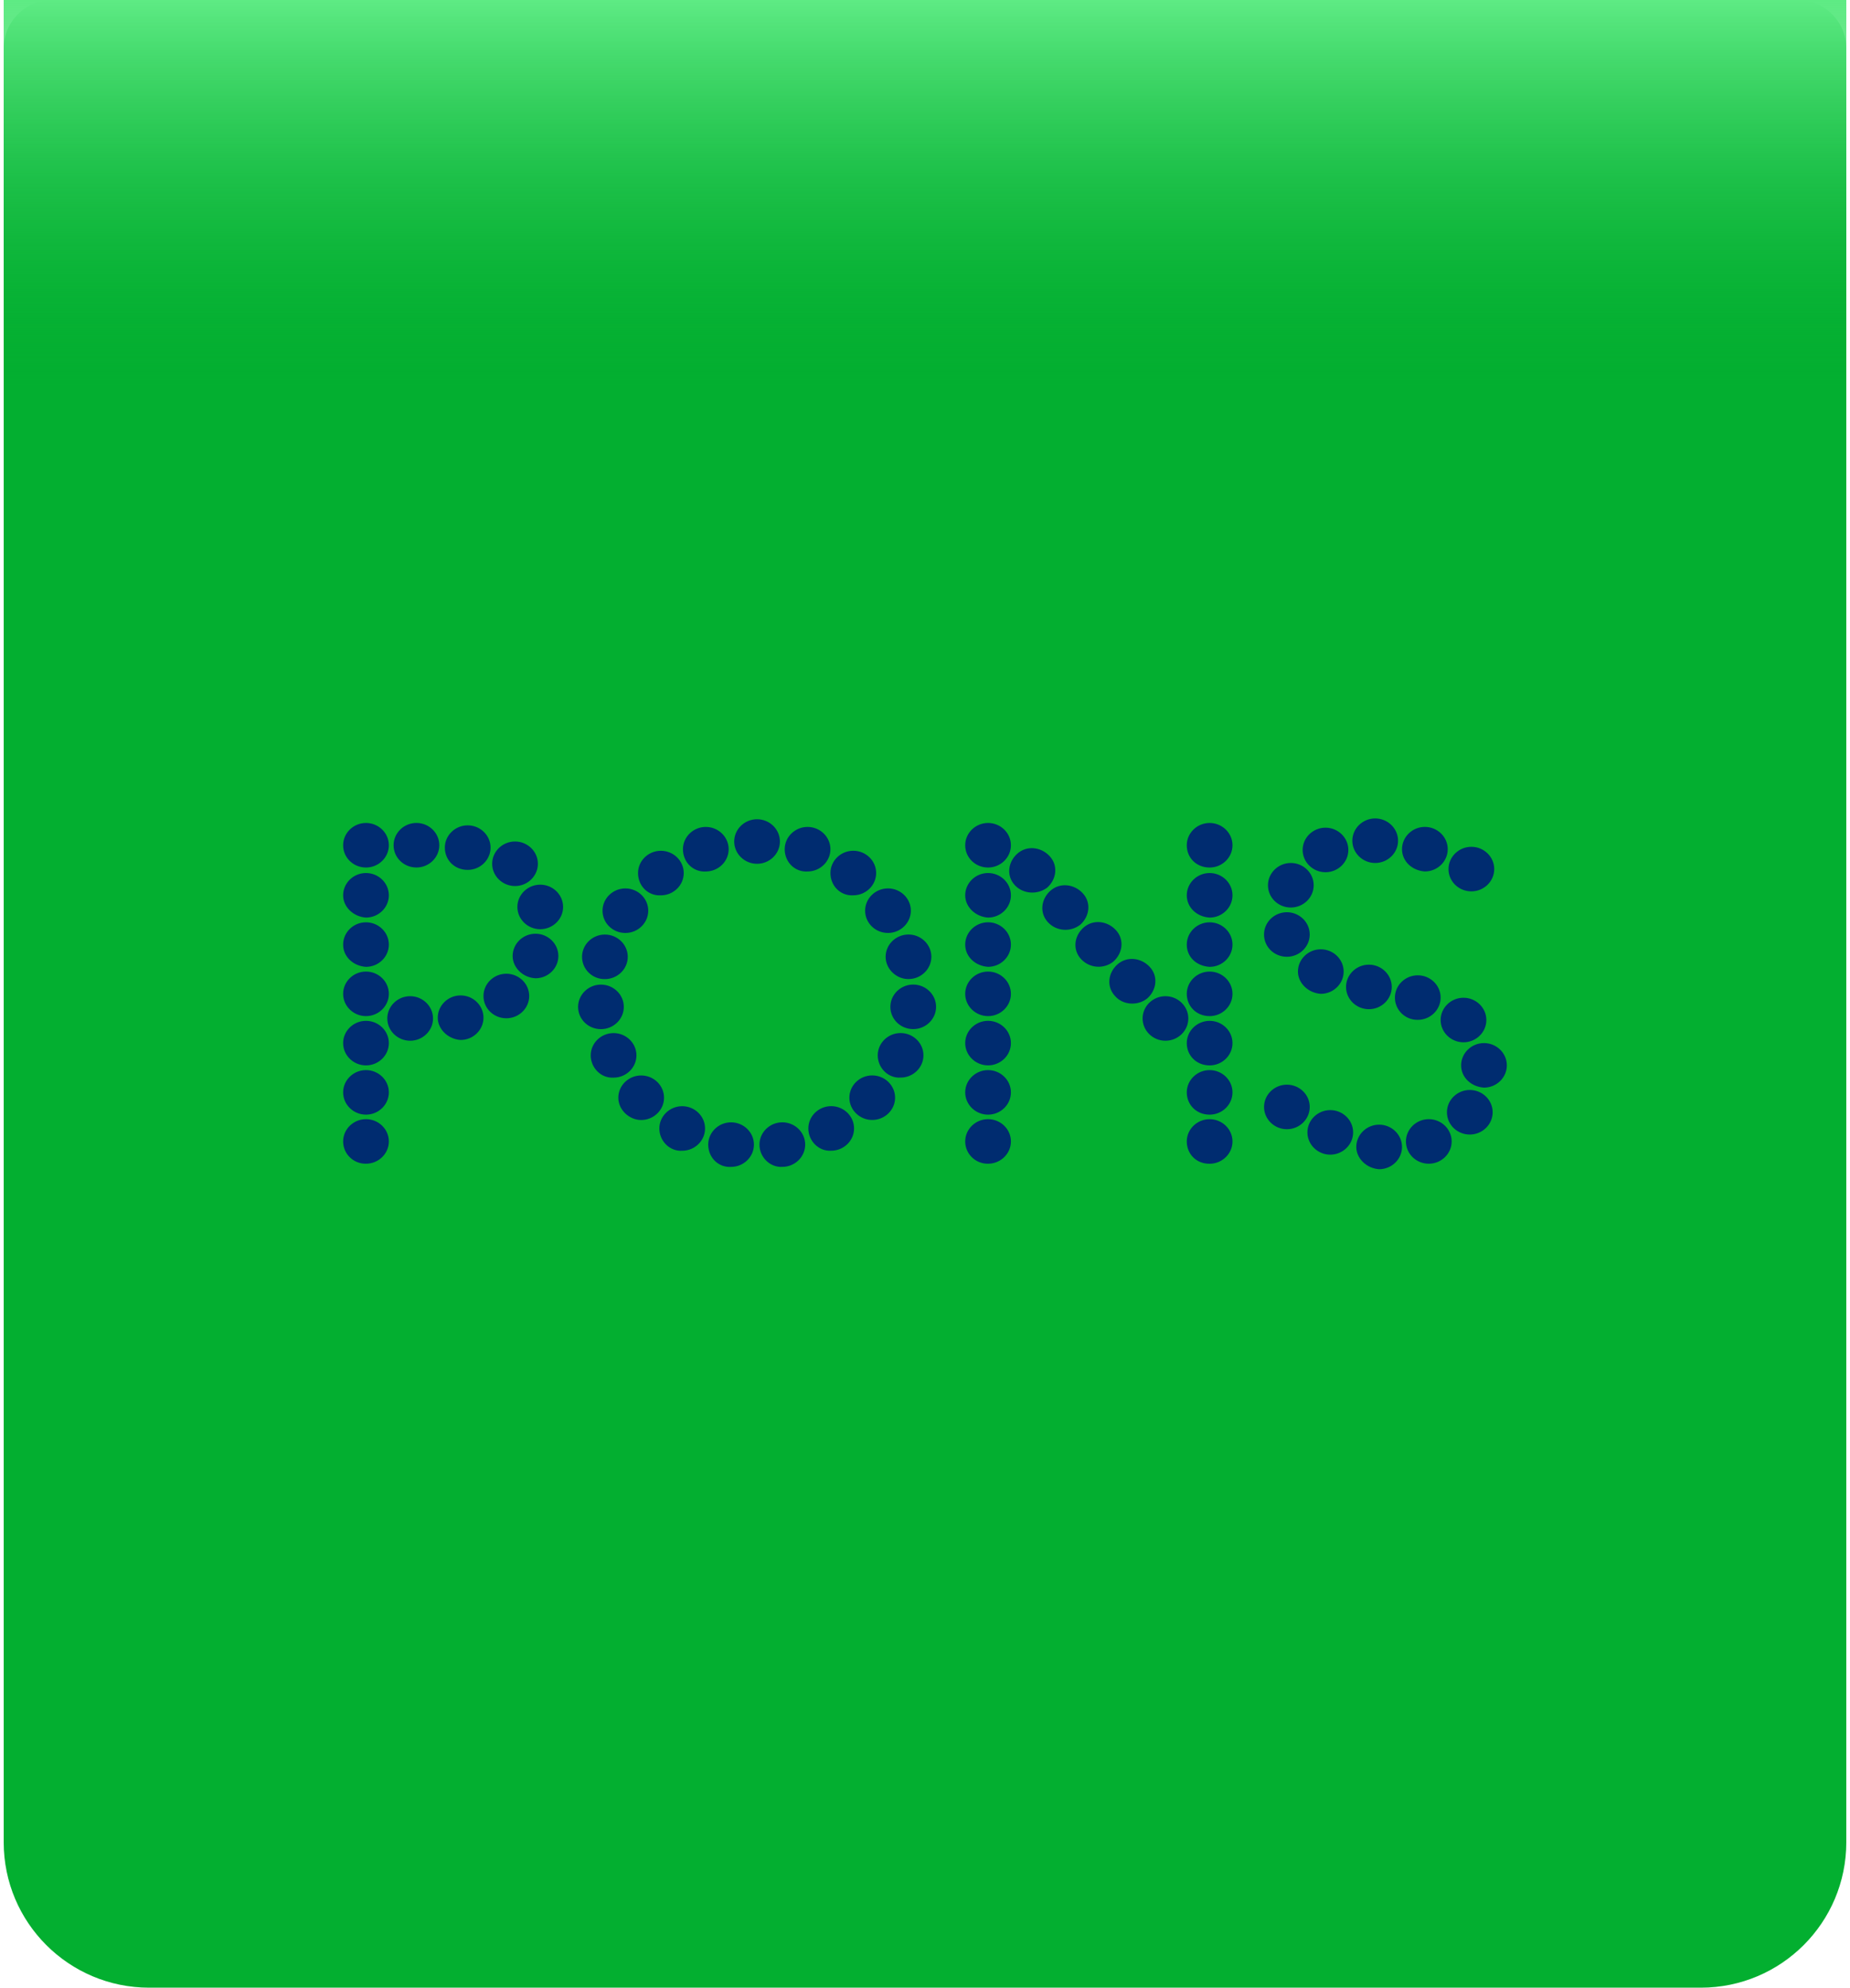
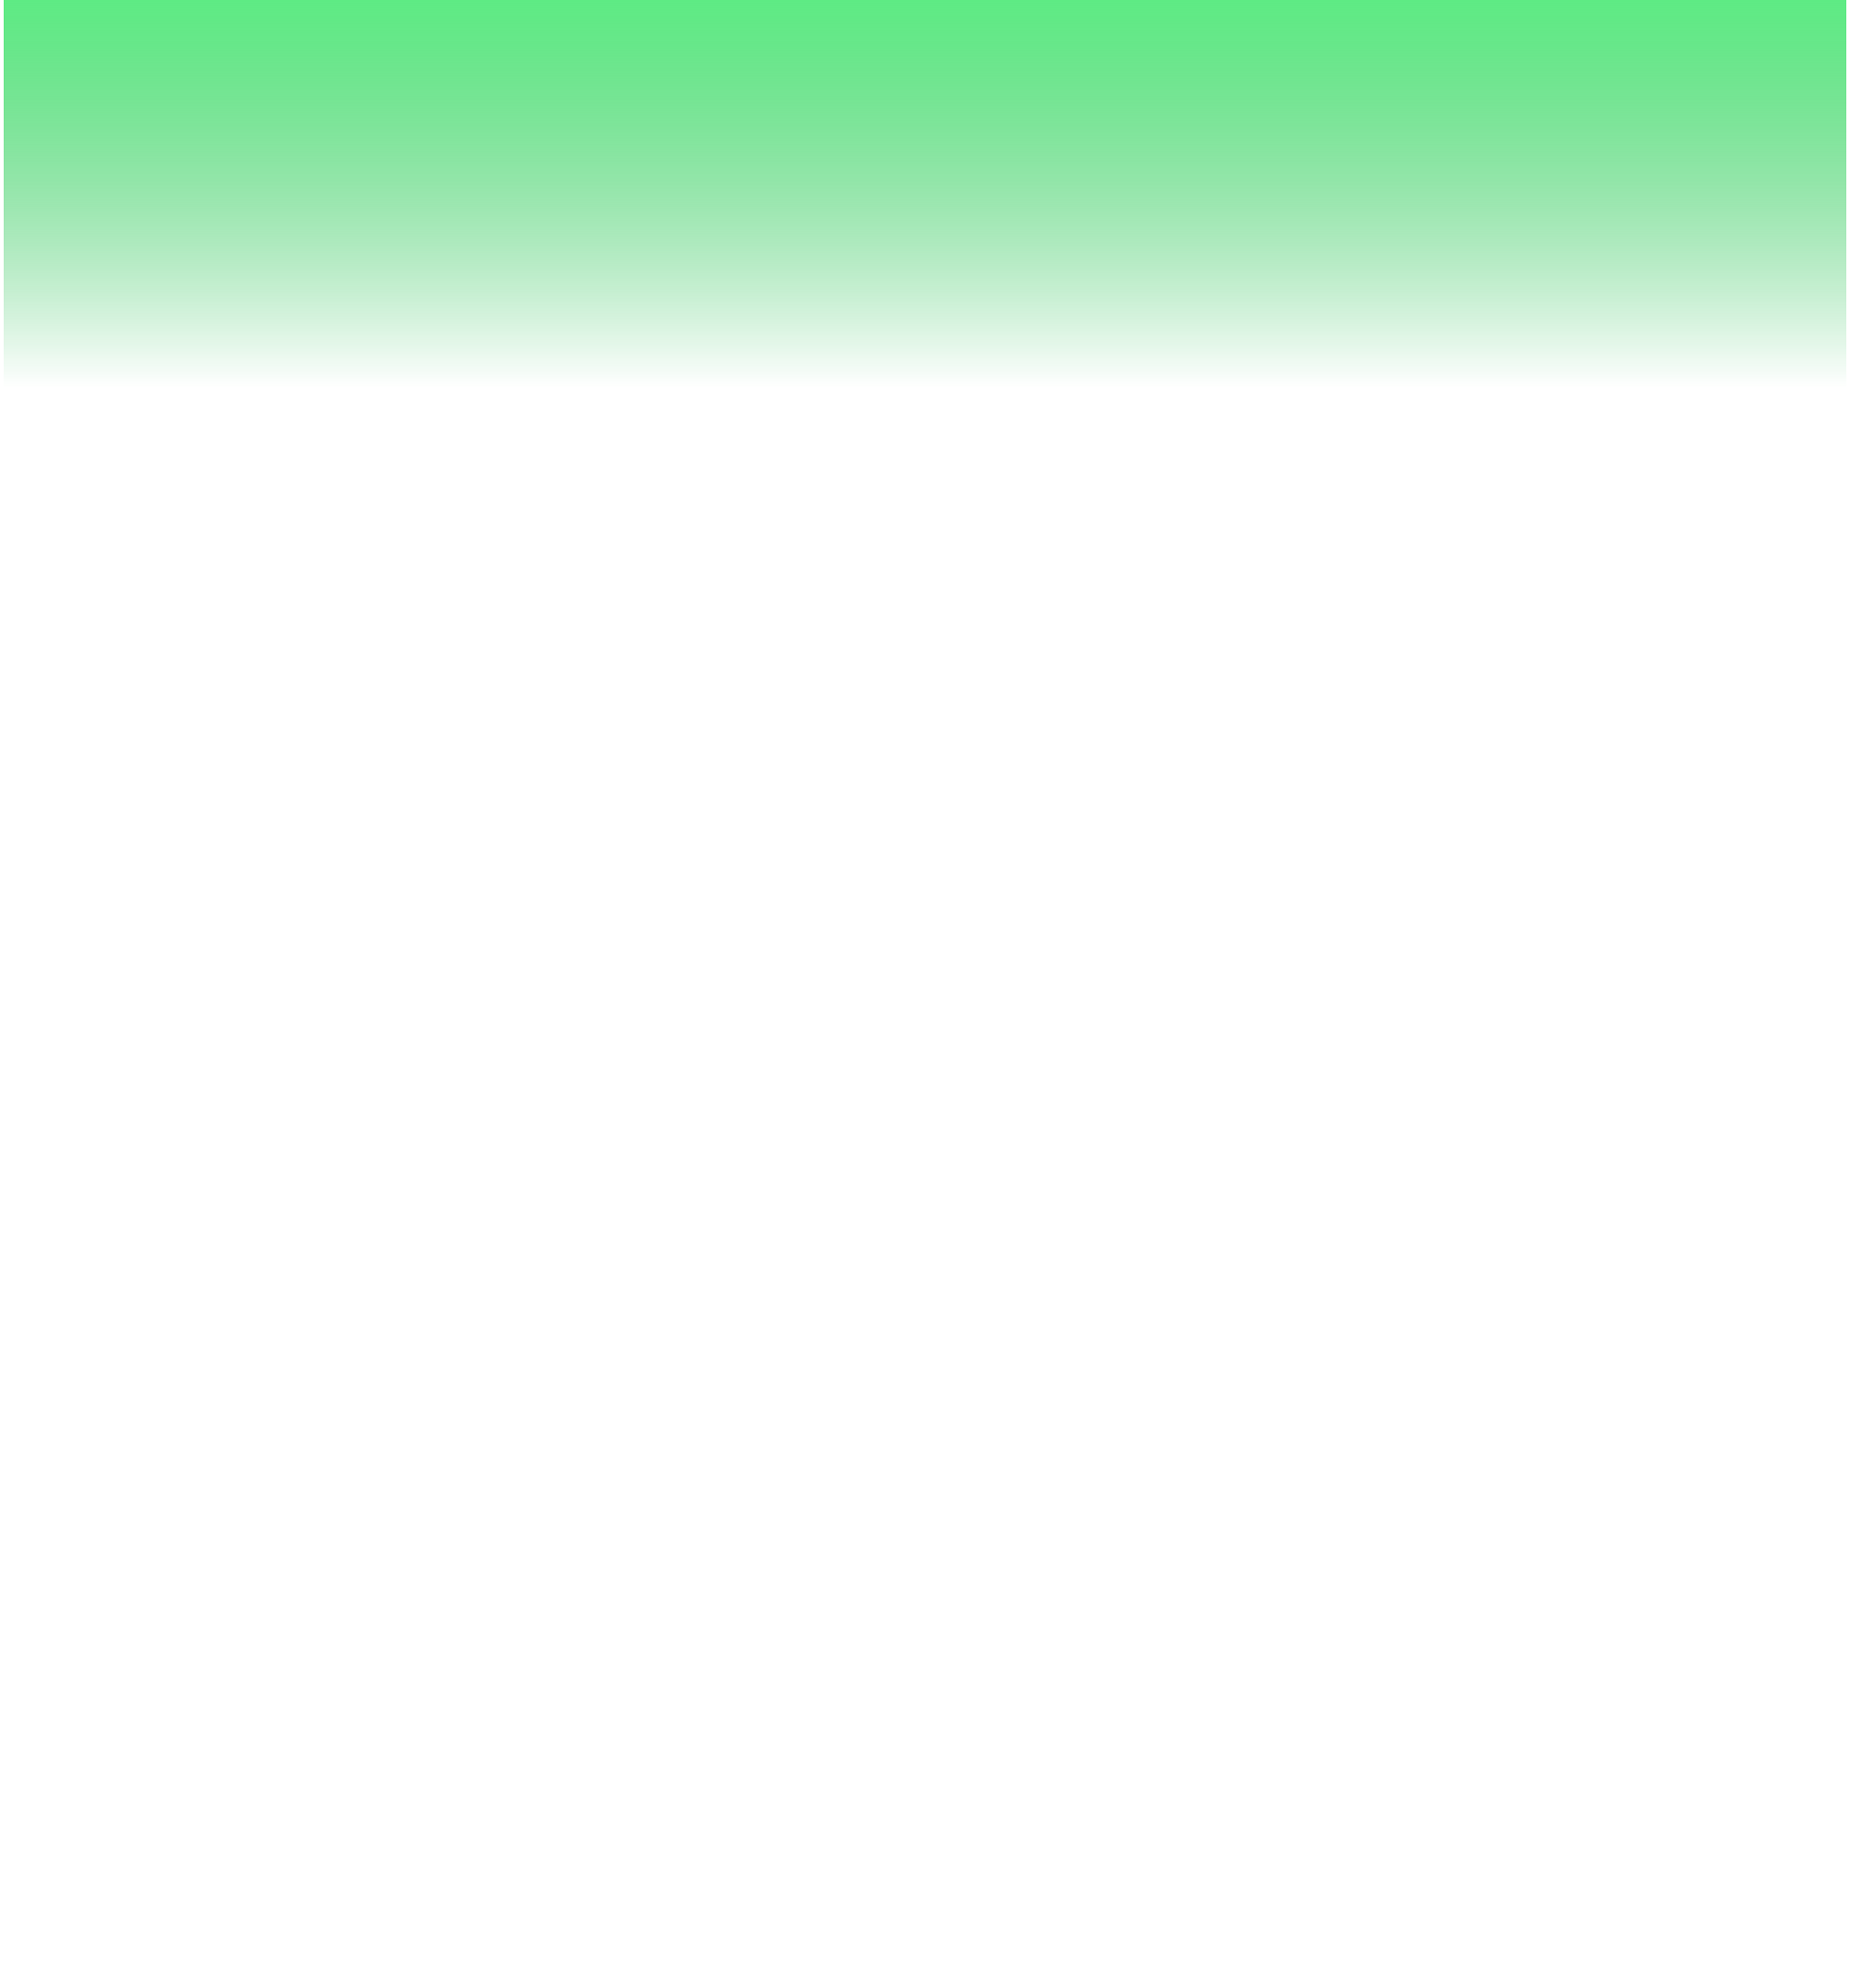
<svg xmlns="http://www.w3.org/2000/svg" viewBox="0 0 76 82" fill="none" version="1.1" id="svg142" width="67" height="72">
-   <path d="M0 2C0 0.895 0.895 0 2 0H74C75.105 0 76 0.895 76 2V76C76 79.314 73.314 82 70 82H6C2.686 82 0 79.314 0 76V2Z" fill="#03AF30" id="path129" />
  <path d="M0 0H76V16H0V0Z" fill="url(#paint0_linear_2159_15802)" id="path131" />
-   <path fill-rule="evenodd" clip-rule="evenodd" d="m 56.569,33.764 c -0.52,0 -0.943,0.415 -0.943,0.919 0,0.504 0.423,0.919 0.943,0.919 0.52,0 0.943,-0.415 0.943,-0.919 0,-0.504 -0.423,-0.919 -0.943,-0.919 z m -41.626,0.187 c -0.52,0 -0.943,0.415 -0.943,0.919 0,0.512 0.423,0.919 0.943,0.919 0.52,0 0.943,-0.415 0.943,-0.919 0,-0.504 -0.423,-0.919 -0.943,-0.919 z m -0.943,2.984 c 0,-0.504 0.423,-0.919 0.943,-0.919 0.52,0 0.943,0.415 0.943,0.919 0,0.504 -0.423,0.919 -0.943,0.919 -0.52,-0.033 -0.943,-0.439 -0.943,-0.919 z m 0.943,1.114 c -0.52,0 -0.943,0.415 -0.943,0.919 0,0.504 0.423,0.886 0.943,0.919 0.52,0 0.943,-0.415 0.943,-0.919 0,-0.504 -0.423,-0.919 -0.943,-0.919 z m -0.943,2.951 c 0,-0.504 0.423,-0.919 0.943,-0.919 0.52,0 0.943,0.415 0.943,0.919 0,0.504 -0.423,0.919 -0.943,0.919 -0.52,0 -0.943,-0.415 -0.943,-0.919 z m 0.943,1.114 c -0.52,0 -0.943,0.415 -0.943,0.919 0,0.504 0.423,0.919 0.943,0.919 0.52,0 0.943,-0.415 0.943,-0.919 0,-0.504 -0.423,-0.919 -0.943,-0.919 z m -0.943,2.951 c 0,-0.504 0.423,-0.919 0.943,-0.919 0.52,0 0.943,0.415 0.943,0.919 0,0.504 -0.423,0.919 -0.943,0.919 -0.52,0 -0.943,-0.415 -0.943,-0.919 z m 0,2.024 c 0,-0.504 0.423,-0.919 0.943,-0.919 0.52,0 0.943,0.415 0.943,0.919 0,0.504 -0.423,0.919 -0.943,0.919 -0.52,0.008 -0.943,-0.406 -0.943,-0.919 z m 2.081,-12.22 c 0,-0.504 0.423,-0.919 0.943,-0.919 0.52,0 0.943,0.415 0.943,0.919 0,0.504 -0.423,0.919 -0.943,0.919 -0.52,0 -0.943,-0.406 -0.943,-0.919 z M 19.138,34.049 c -0.52,0 -0.943,0.415 -0.943,0.919 0,0.504 0.39,0.919 0.943,0.919 0.52,0 0.943,-0.415 0.943,-0.919 0,-0.504 -0.423,-0.919 -0.943,-0.919 z m 1.009,1.585 c 0,-0.504 0.423,-0.919 0.943,-0.919 0.52,0 0.943,0.415 0.943,0.919 0,0.504 -0.423,0.919 -0.943,0.919 -0.52,0 -0.943,-0.415 -0.943,-0.919 z m 1.983,0.862 c -0.52,0 -0.943,0.415 -0.943,0.919 0,0.504 0.423,0.919 0.943,0.919 0.52,0 0.943,-0.415 0.943,-0.919 0,-0.504 -0.423,-0.919 -0.943,-0.919 z m -6.308,5.52 c 0,-0.504 0.423,-0.919 0.943,-0.919 0.52,0 0.943,0.415 0.943,0.919 0,0.504 -0.423,0.919 -0.943,0.919 -0.52,0 -0.943,-0.415 -0.943,-0.919 z m 3.024,-0.951 c -0.52,0 -0.943,0.415 -0.943,0.919 0,0.472 0.423,0.886 0.943,0.919 0.52,0 0.943,-0.415 0.943,-0.919 0,-0.504 -0.423,-0.919 -0.943,-0.919 z m 0.943,0.024 c 0,-0.504 0.423,-0.919 0.943,-0.919 0.52,0 0.943,0.415 0.943,0.919 0,0.504 -0.423,0.919 -0.943,0.919 -0.52,0 -0.943,-0.406 -0.943,-0.919 z m 2.146,-2.569 c -0.52,0 -0.943,0.415 -0.943,0.919 0,0.48 0.423,0.894 0.943,0.919 0.52,0 0.943,-0.415 0.943,-0.919 0,-0.504 -0.423,-0.919 -0.943,-0.919 z m 17.723,8.569 c 0,-0.504 0.423,-0.919 0.943,-0.919 0.52,0 0.943,0.415 0.943,0.919 0,0.504 -0.423,0.919 -0.943,0.919 -0.52,0.008 -0.943,-0.406 -0.943,-0.919 z m 0.943,-2.943 c -0.52,0 -0.943,0.415 -0.943,0.919 0,0.504 0.423,0.919 0.943,0.919 0.52,0 0.943,-0.415 0.943,-0.919 0,-0.504 -0.423,-0.919 -0.943,-0.919 z m -0.943,-1.114 c 0,-0.504 0.423,-0.919 0.943,-0.919 0.52,0 0.943,0.415 0.943,0.919 0,0.504 -0.423,0.919 -0.943,0.919 -0.52,0 -0.943,-0.415 -0.943,-0.919 z m 0.943,-2.951 c -0.52,0 -0.943,0.415 -0.943,0.919 0,0.504 0.423,0.919 0.943,0.919 0.52,0 0.943,-0.415 0.943,-0.919 0,-0.504 -0.423,-0.919 -0.943,-0.919 z m -0.943,-1.114 c 0,-0.504 0.423,-0.919 0.943,-0.919 0.52,0 0.943,0.415 0.943,0.919 0,0.504 -0.423,0.919 -0.943,0.919 -0.52,-0.033 -0.943,-0.415 -0.943,-0.919 z m 0.943,-2.951 c -0.52,0 -0.943,0.415 -0.943,0.919 0,0.48 0.423,0.886 0.943,0.919 0.52,0 0.943,-0.415 0.943,-0.919 0,-0.504 -0.423,-0.919 -0.943,-0.919 z m -0.943,-1.146 c 0,-0.504 0.423,-0.919 0.943,-0.919 0.52,0 0.943,0.415 0.943,0.919 0,0.504 -0.423,0.919 -0.943,0.919 -0.52,0 -0.943,-0.406 -0.943,-0.919 z m 10.082,11.301 c -0.52,0 -0.943,0.415 -0.943,0.919 0,0.512 0.39,0.927 0.943,0.919 0.52,0 0.943,-0.415 0.943,-0.919 0,-0.504 -0.423,-0.919 -0.943,-0.919 z m -0.943,-1.106 c 0,-0.504 0.423,-0.919 0.943,-0.919 0.52,0 0.943,0.415 0.943,0.919 0,0.504 -0.423,0.919 -0.943,0.919 -0.553,0 -0.943,-0.415 -0.943,-0.919 z m 0.943,-2.951 c -0.52,0 -0.943,0.415 -0.943,0.919 0,0.504 0.39,0.919 0.943,0.919 0.52,0 0.943,-0.415 0.943,-0.919 0,-0.504 -0.423,-0.919 -0.943,-0.919 z m -0.943,-1.114 c 0,-0.504 0.423,-0.919 0.943,-0.919 0.52,0 0.943,0.415 0.943,0.919 0,0.504 -0.423,0.919 -0.943,0.919 -0.553,0 -0.943,-0.415 -0.943,-0.919 z m 0.943,-2.951 c -0.52,0 -0.943,0.415 -0.943,0.919 0,0.504 0.39,0.886 0.943,0.919 0.52,0 0.943,-0.415 0.943,-0.919 0,-0.504 -0.423,-0.919 -0.943,-0.919 z m -0.943,-1.114 c 0,-0.504 0.423,-0.919 0.943,-0.919 0.52,0 0.943,0.415 0.943,0.919 0,0.504 -0.423,0.919 -0.943,0.919 -0.553,-0.033 -0.943,-0.439 -0.943,-0.919 z m 0.943,-2.984 c -0.52,0 -0.943,0.415 -0.943,0.919 0,0.512 0.39,0.919 0.943,0.919 0.52,0 0.943,-0.415 0.943,-0.919 0,-0.504 -0.423,-0.919 -0.943,-0.919 z m -2.765,8.065 c 0,-0.504 0.423,-0.919 0.943,-0.919 0.52,0 0.943,0.415 0.943,0.919 0,0.504 -0.423,0.919 -0.943,0.919 -0.52,0 -0.943,-0.415 -0.943,-0.919 z m -1.04,-2.228 c -0.39,0.35 -0.455,0.919 -0.098,1.301 0.325,0.382 0.943,0.415 1.333,0.098 0.39,-0.35 0.455,-0.919 0.098,-1.301 -0.358,-0.382 -0.943,-0.447 -1.333,-0.098 z m -1.496,-0.219 c -0.358,-0.382 -0.293,-0.951 0.098,-1.301 0.39,-0.35 0.976,-0.285 1.333,0.098 0.358,0.382 0.293,0.951 -0.098,1.301 -0.39,0.317 -0.976,0.285 -1.333,-0.098 z m -1.268,-2.821 c -0.39,0.35 -0.455,0.919 -0.098,1.301 0.358,0.382 0.943,0.406 1.333,0.098 0.39,-0.35 0.455,-0.919 0.098,-1.301 -0.358,-0.382 -0.943,-0.447 -1.333,-0.098 z m -1.463,-0.228 c -0.358,-0.382 -0.293,-0.951 0.098,-1.301 0.39,-0.35 0.976,-0.285 1.333,0.098 0.358,0.382 0.293,0.951 -0.098,1.301 -0.423,0.317 -1.008,0.252 -1.333,-0.098 z m 15.967,-1.488 c 0,-0.504 0.423,-0.919 0.943,-0.919 0.52,0 0.943,0.415 0.943,0.919 0,0.504 -0.423,0.919 -0.943,0.919 -0.52,-0.033 -0.943,-0.415 -0.943,-0.919 z m 2.861,-0.098 c -0.52,0 -0.943,0.415 -0.943,0.919 0,0.512 0.423,0.919 0.943,0.919 0.52,0 0.943,-0.415 0.943,-0.919 0,-0.504 -0.423,-0.919 -0.943,-0.919 z m -6.96,0.13 c 0,-0.504 0.423,-0.919 0.943,-0.919 0.52,0 0.943,0.415 0.943,0.919 0,0.504 -0.423,0.919 -0.943,0.919 -0.52,0 -0.943,-0.415 -0.943,-0.919 z m -0.487,0.537 c -0.52,0 -0.943,0.415 -0.943,0.919 0,0.512 0.423,0.919 0.943,0.919 0.52,0 0.943,-0.415 0.943,-0.919 0,-0.504 -0.423,-0.919 -0.943,-0.919 z m -1.106,2.951 c 0,-0.504 0.423,-0.919 0.943,-0.919 0.52,0 0.943,0.415 0.943,0.919 0,0.504 -0.423,0.919 -0.943,0.919 -0.52,0 -0.943,-0.406 -0.943,-0.919 z m 2.342,0.61 c -0.52,0 -0.943,0.415 -0.943,0.919 0,0.472 0.423,0.886 0.943,0.919 0.52,0 0.943,-0.415 0.943,-0.919 0,-0.504 -0.423,-0.919 -0.943,-0.919 z m 1.041,1.553 c 0,-0.504 0.423,-0.919 0.943,-0.919 0.52,0 0.943,0.415 0.943,0.919 0,0.504 -0.423,0.919 -0.943,0.919 -0.52,0 -0.943,-0.415 -0.943,-0.919 z m 2.959,-0.48 c -0.52,0 -0.943,0.415 -0.943,0.919 0,0.512 0.423,0.927 0.943,0.919 0.52,0 0.943,-0.415 0.943,-0.919 0,-0.504 -0.423,-0.919 -0.943,-0.919 z m 0.943,1.845 c 0,-0.504 0.423,-0.919 0.943,-0.919 0.52,0 0.943,0.415 0.943,0.919 0,0.504 -0.423,0.919 -0.943,0.919 -0.52,0 -0.943,-0.415 -0.943,-0.919 z m 1.788,0.951 c -0.52,0 -0.943,0.415 -0.943,0.919 0,0.504 0.423,0.886 0.943,0.919 0.52,0 0.943,-0.415 0.943,-0.919 0,-0.504 -0.423,-0.919 -0.943,-0.919 z m -1.528,2.854 c 0,-0.504 0.423,-0.919 0.943,-0.919 0.52,0 0.943,0.415 0.943,0.919 0,0.504 -0.423,0.919 -0.943,0.919 -0.52,0 -0.943,-0.406 -0.943,-0.919 z m -0.748,0.285 c -0.52,0 -0.943,0.415 -0.943,0.919 0,0.512 0.423,0.919 0.943,0.919 0.52,0 0.943,-0.415 0.943,-0.919 0,-0.504 -0.423,-0.919 -0.943,-0.919 z m -2.991,1.146 c 0,-0.504 0.423,-0.919 0.943,-0.919 0.52,0 0.943,0.415 0.943,0.919 0,0.504 -0.423,0.919 -0.943,0.919 -0.52,-0.033 -0.943,-0.447 -0.943,-0.919 z m -1.073,-1.52 c -0.52,0 -0.943,0.415 -0.943,0.919 0,0.504 0.423,0.919 0.943,0.919 0.52,0 0.943,-0.415 0.943,-0.919 0,-0.504 -0.423,-0.919 -0.943,-0.919 z m -2.732,-0.13 c 0,-0.504 0.423,-0.919 0.943,-0.919 0.52,0 0.943,0.415 0.943,0.919 0,0.504 -0.423,0.919 -0.943,0.919 -0.52,0 -0.943,-0.415 -0.943,-0.919 z M 31.073,33.797 c -0.52,0 -0.943,0.415 -0.943,0.919 0,0.504 0.423,0.919 0.943,0.919 0.52,0 0.943,-0.415 0.943,-0.919 0,-0.504 -0.423,-0.919 -0.943,-0.919 z m -3.057,1.236 c 0,-0.504 0.423,-0.919 0.943,-0.919 0.52,0 0.943,0.415 0.943,0.919 0,0.504 -0.423,0.919 -0.943,0.919 -0.52,0.033 -0.943,-0.382 -0.943,-0.919 z m -0.91,0.065 c -0.52,0 -0.943,0.415 -0.943,0.919 0,0.537 0.423,0.951 0.943,0.919 0.52,0 0.943,-0.415 0.943,-0.919 0,-0.504 -0.423,-0.919 -0.943,-0.919 z m -2.407,2.472 c 0,-0.504 0.423,-0.919 0.943,-0.919 0.52,0 0.943,0.415 0.943,0.919 0,0.504 -0.423,0.919 -0.943,0.919 -0.52,0 -0.943,-0.407 -0.943,-0.919 z m 0.098,0.984 c -0.52,0 -0.943,0.415 -0.943,0.919 0,0.512 0.423,0.927 0.943,0.919 0.52,0 0.943,-0.415 0.943,-0.919 0,-0.504 -0.423,-0.919 -0.943,-0.919 z m -1.106,2.984 c 0,-0.504 0.423,-0.919 0.943,-0.919 0.52,0 0.943,0.415 0.943,0.919 0,0.504 -0.423,0.919 -0.943,0.919 -0.52,0 -0.943,-0.406 -0.943,-0.919 z m 1.464,1.081 c -0.52,0 -0.943,0.415 -0.943,0.919 0,0.512 0.423,0.951 0.943,0.919 0.52,0 0.943,-0.415 0.943,-0.919 0,-0.504 -0.423,-0.919 -0.943,-0.919 z m 0.195,2.667 c 0,-0.504 0.423,-0.919 0.943,-0.919 0.52,0 0.943,0.415 0.943,0.919 0,0.504 -0.423,0.919 -0.943,0.919 -0.488,0 -0.943,-0.415 -0.943,-0.919 z m 2.635,0.349 c -0.52,0 -0.943,0.415 -0.943,0.919 0,0.512 0.423,0.951 0.943,0.919 0.52,0 0.943,-0.415 0.943,-0.919 0,-0.504 -0.423,-0.919 -0.943,-0.919 z m 1.073,1.585 c 0,-0.504 0.423,-0.919 0.943,-0.919 0.52,0 0.943,0.415 0.943,0.919 0,0.504 -0.423,0.919 -0.943,0.919 -0.52,0.033 -0.943,-0.382 -0.943,-0.919 z m 4.098,-13.106 c -0.52,0 -0.943,0.415 -0.943,0.919 0,0.537 0.423,0.951 0.943,0.919 0.52,0 0.943,-0.415 0.943,-0.919 0,-0.504 -0.423,-0.919 -0.943,-0.919 z m 0.943,1.902 c 0,-0.504 0.423,-0.919 0.943,-0.919 0.52,0 0.943,0.415 0.943,0.919 0,0.504 -0.423,0.919 -0.943,0.919 -0.52,0.033 -0.943,-0.382 -0.943,-0.919 z m 2.374,0.634 c -0.52,0 -0.943,0.415 -0.943,0.919 0,0.512 0.423,0.919 0.943,0.919 0.52,0 0.943,-0.415 0.943,-0.919 0,-0.504 -0.423,-0.919 -0.943,-0.919 z m -0.097,2.821 c 0,-0.504 0.423,-0.919 0.943,-0.919 0.52,0 0.943,0.415 0.943,0.919 0,0.504 -0.423,0.919 -0.943,0.919 -0.488,0.008 -0.943,-0.406 -0.943,-0.919 z m 1.138,1.146 c -0.52,0 -0.943,0.415 -0.943,0.919 0,0.512 0.423,0.919 0.943,0.919 0.52,0 0.943,-0.415 0.943,-0.919 0,-0.504 -0.423,-0.919 -0.943,-0.919 z m -1.464,2.919 c 0,-0.504 0.423,-0.919 0.943,-0.919 0.52,0 0.943,0.415 0.943,0.919 0,0.504 -0.423,0.919 -0.943,0.919 -0.52,0.033 -0.943,-0.406 -0.943,-0.919 z m -0.227,0.829 c -0.52,0 -0.943,0.415 -0.943,0.919 0,0.504 0.423,0.919 0.943,0.919 0.52,0 0.943,-0.415 0.943,-0.919 0,-0.504 -0.423,-0.919 -0.943,-0.919 z m -2.635,2.187 c 0,-0.504 0.423,-0.919 0.943,-0.919 0.52,0 0.943,0.415 0.943,0.919 0,0.504 -0.423,0.919 -0.943,0.919 -0.52,0.033 -0.943,-0.406 -0.943,-0.919 z m -1.073,-0.252 c -0.52,0 -0.943,0.415 -0.943,0.919 0,0.537 0.455,0.951 0.943,0.919 0.52,0 0.943,-0.415 0.943,-0.919 0,-0.504 -0.423,-0.919 -0.943,-0.919 z" fill="#002c70" id="path133" />
  <defs id="defs140">
    <linearGradient id="paint0_linear_2159_15802" x1="38" y1="0" x2="38" y2="16" gradientUnits="userSpaceOnUse">
      <stop stop-color="#5EEB84" id="stop135" />
      <stop offset="1" stop-color="#02AF31" stop-opacity="0" id="stop137" />
    </linearGradient>
  </defs>
</svg>